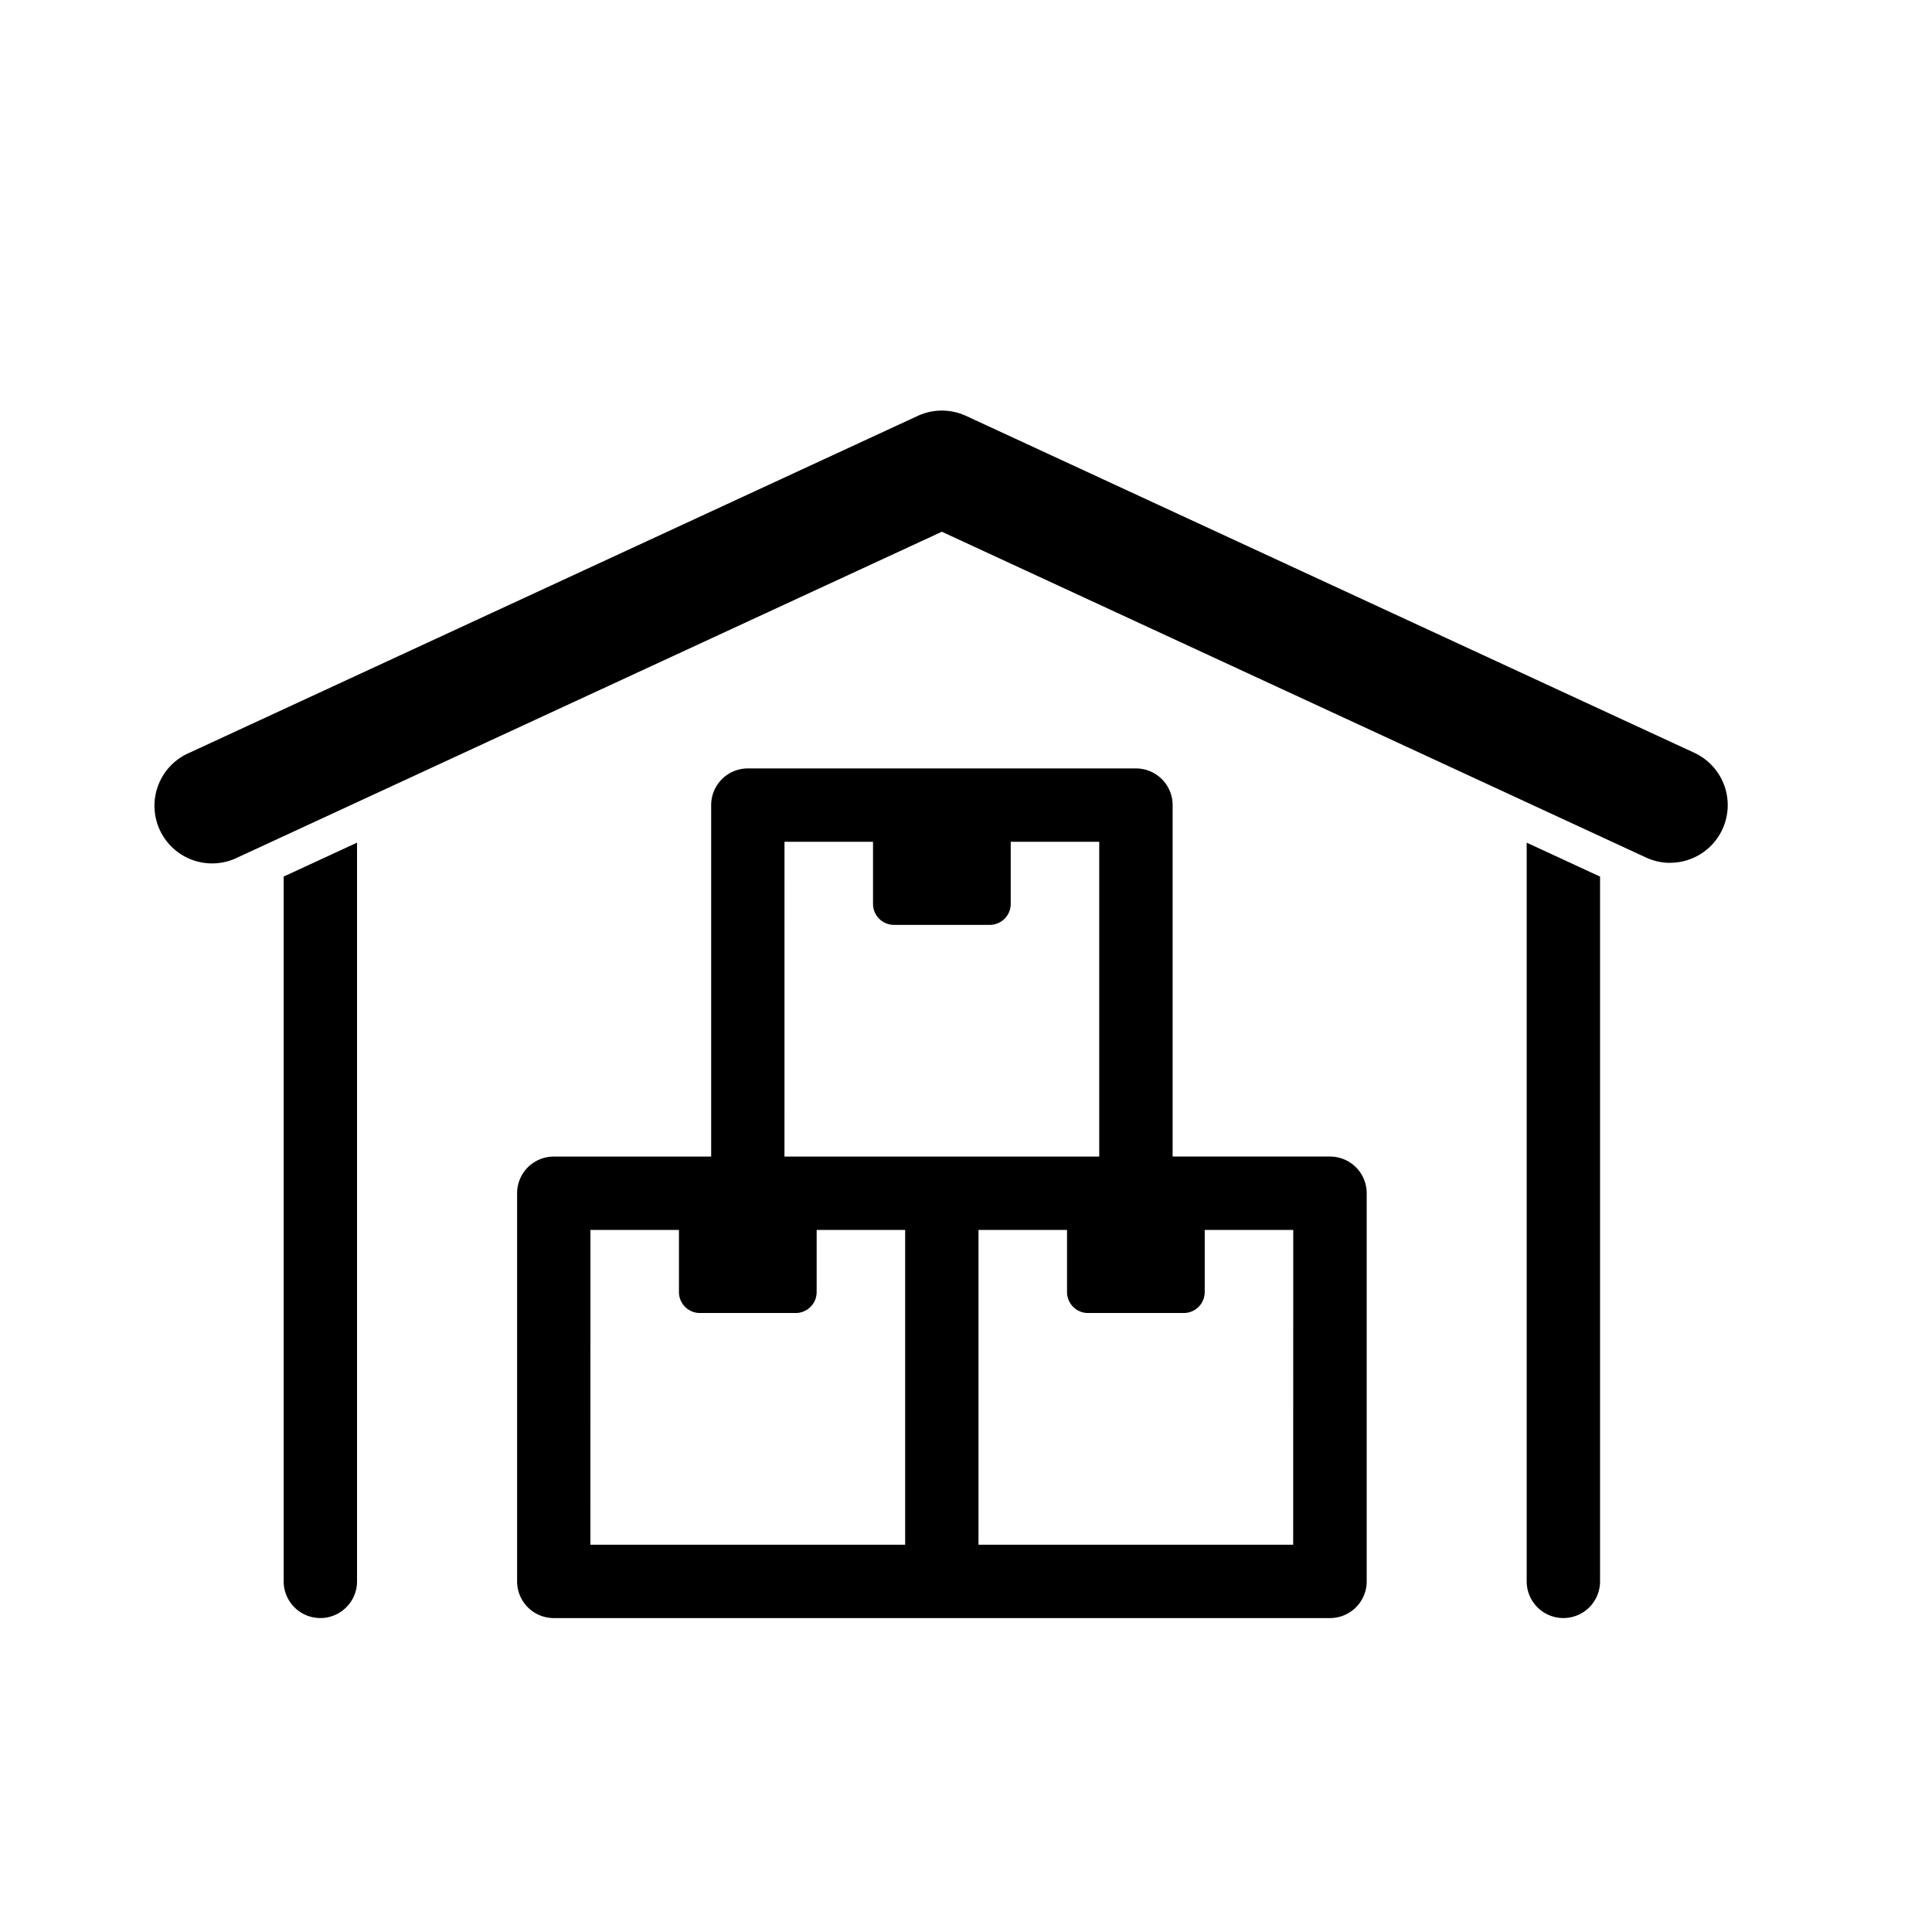
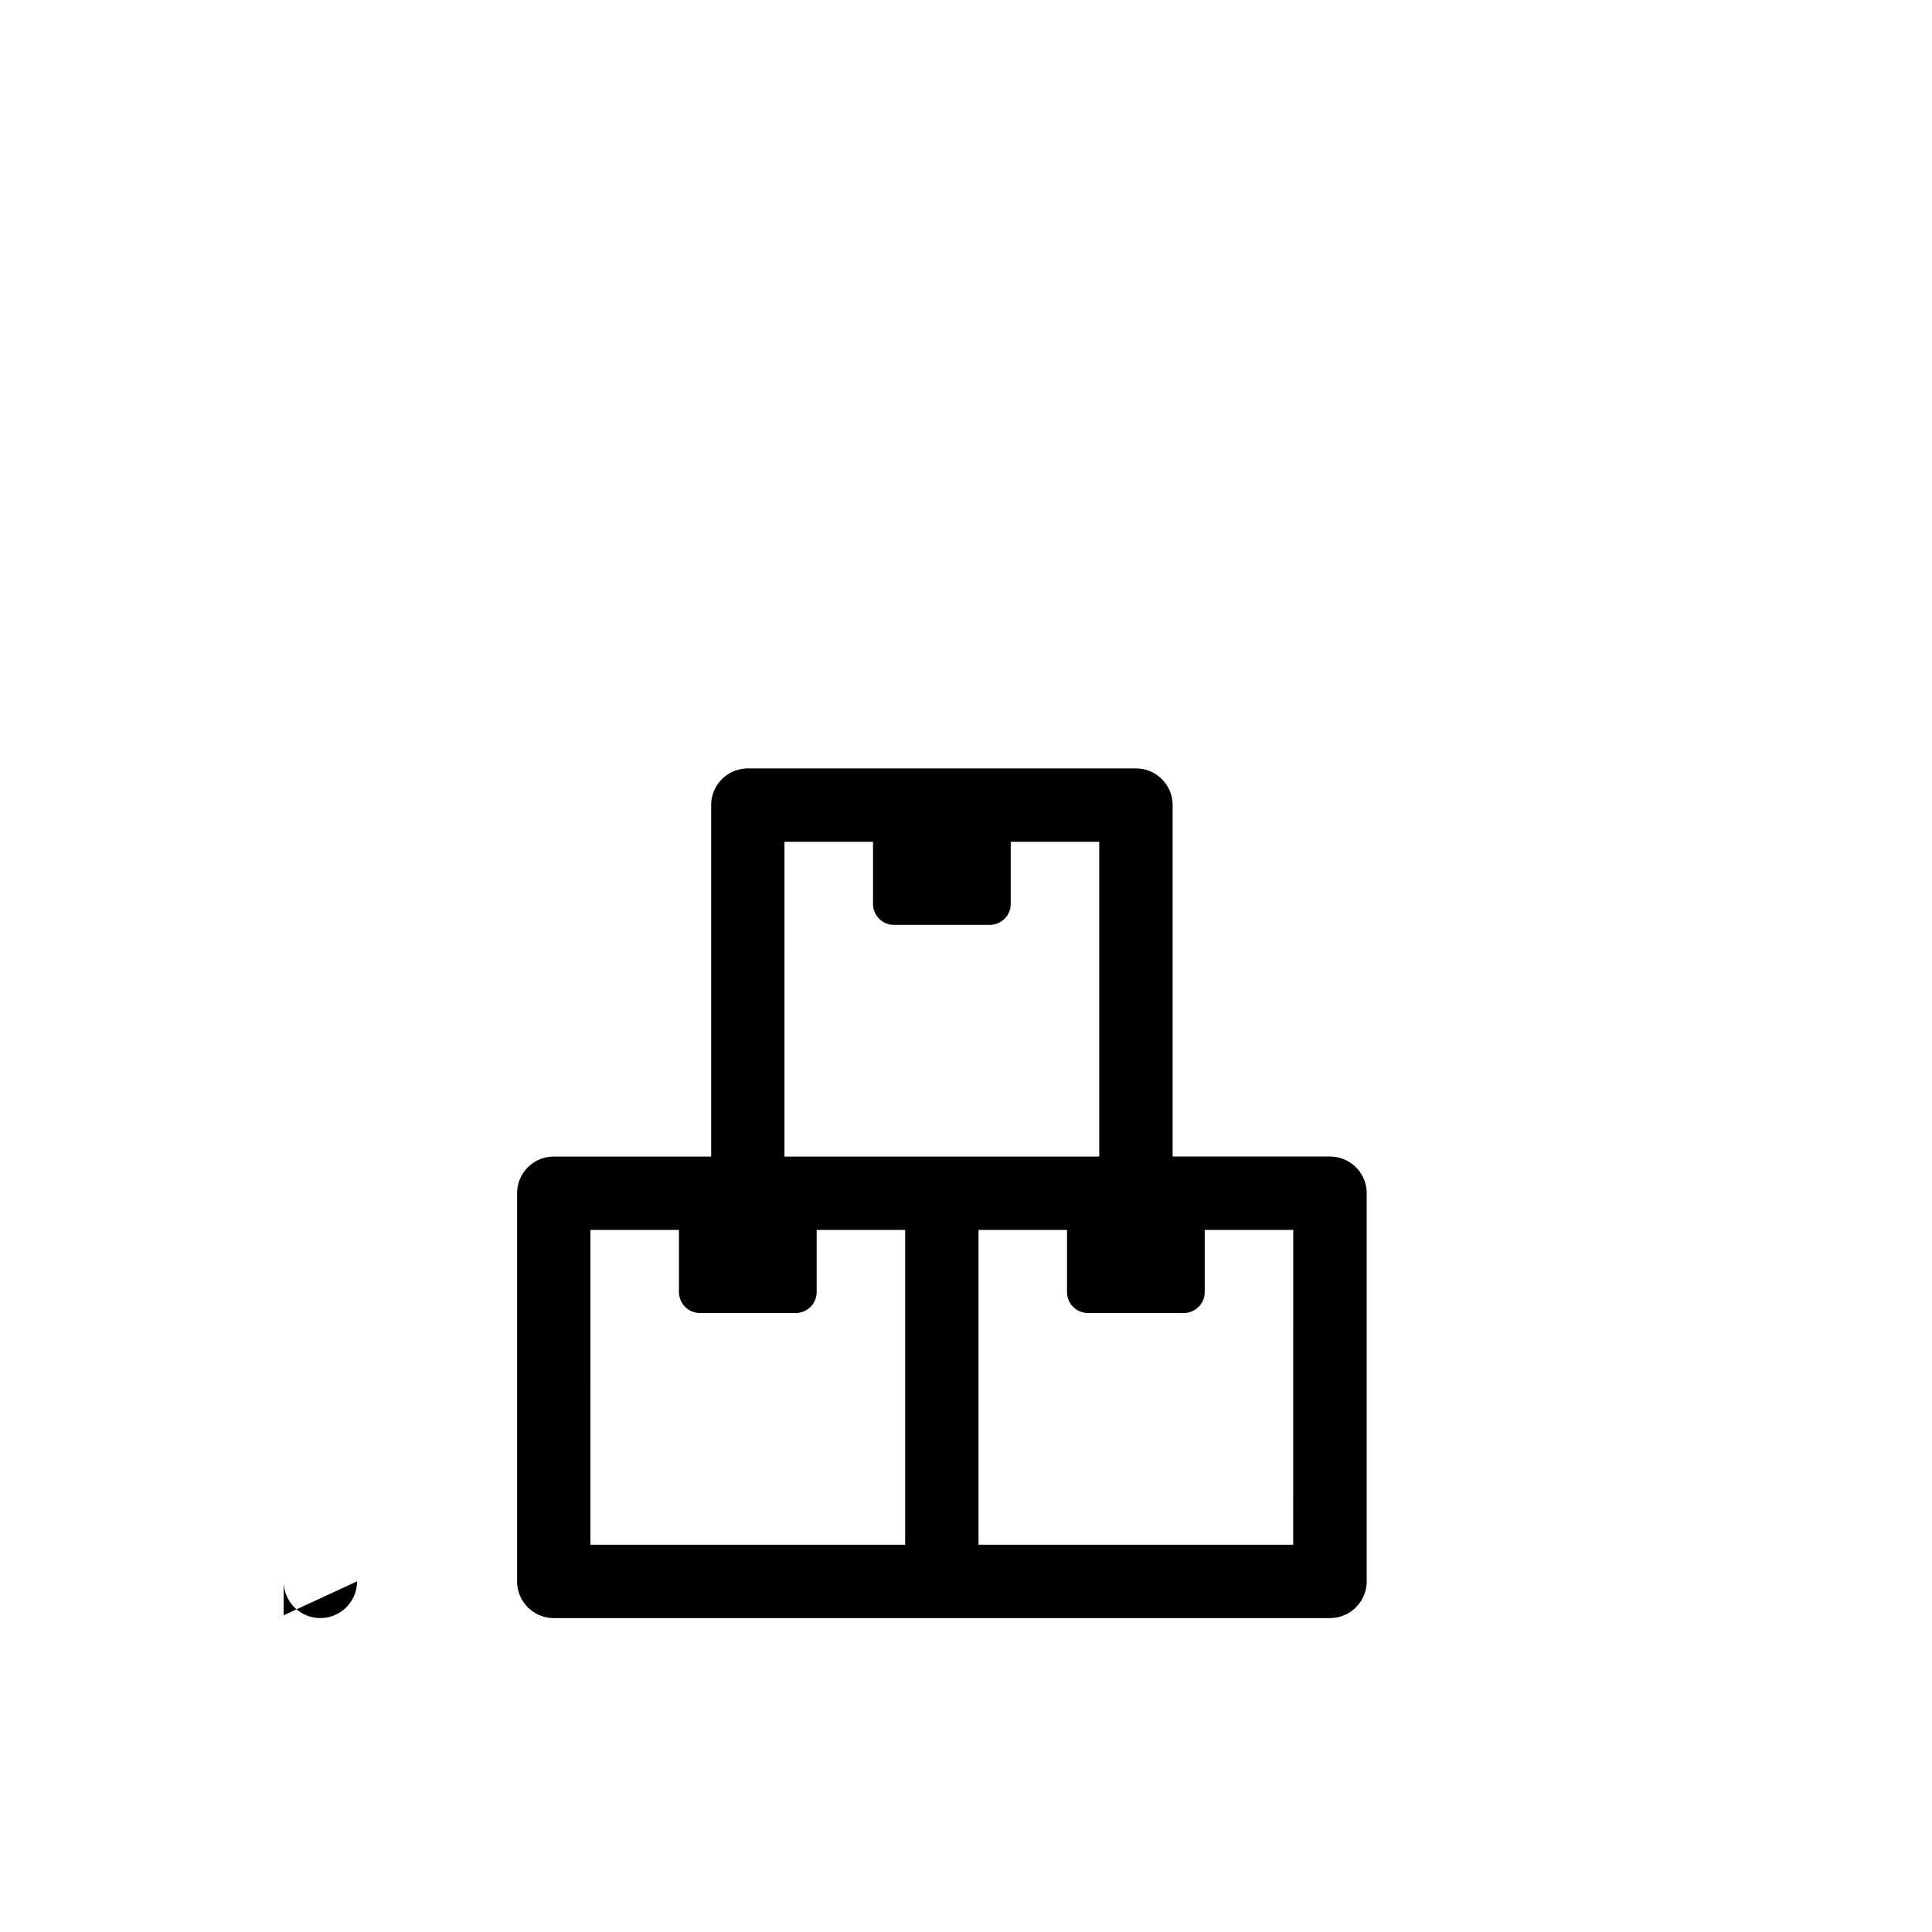
<svg xmlns="http://www.w3.org/2000/svg" width="80" height="80" viewBox="0 0 80 80">
  <g id="a4" transform="translate(-139 -2280)">
    <rect id="Rectangle_504" data-name="Rectangle 504" width="80" height="80" transform="translate(139 2280)" fill="none" />
    <g id="noun-supplier-1473224" transform="translate(57.959 2218.629)">
-       <path id="Path_35371" data-name="Path 35371" d="M130.19,253.259a1.519,1.519,0,0,0,3.038,0V222.67l-3.038,1.405Z" transform="translate(-37.403 -126.407)" />
-       <path id="Path_35372" data-name="Path 35372" d="M545.31,253.266a1.519,1.519,0,1,0,3.038,0V224.083l-3.038-1.405Z" transform="translate(-401.052 -126.414)" />
-       <path id="Path_35373" data-name="Path 35373" d="M150.2,97.1a2.377,2.377,0,0,1-1-.221L120.041,83.389,90.882,96.876a2.387,2.387,0,1,1-2-4.333l30.161-13.951a2.387,2.387,0,0,1,2,0L151.2,92.543a2.388,2.388,0,0,1-1,4.554Z" transform="translate(0)" />
+       <path id="Path_35371" data-name="Path 35371" d="M130.19,253.259a1.519,1.519,0,0,0,3.038,0l-3.038,1.405Z" transform="translate(-37.403 -126.407)" />
      <path id="Path_35374" data-name="Path 35374" d="M241.8,213.96h-6.517V199.409a1.519,1.519,0,0,0-1.519-1.519h-16.07a1.519,1.519,0,0,0-1.519,1.519v14.553h-6.517a1.519,1.519,0,0,0-1.519,1.519v16.072a1.519,1.519,0,0,0,1.519,1.519H241.8a1.519,1.519,0,0,0,1.519-1.519V215.48a1.519,1.519,0,0,0-1.519-1.519Zm-22.589-13.033h3.666V203.5a.868.868,0,0,0,.868.868h3.966a.868.868,0,0,0,.868-.868v-2.572h3.665v13.034H219.21ZM211.175,217h3.666v2.572a.868.868,0,0,0,.868.868h3.966a.868.868,0,0,0,.868-.868V217h3.665v13.034H211.174Zm29.1,13.034H227.245V217h3.665v2.572a.868.868,0,0,0,.868.868h3.966a.868.868,0,0,0,.868-.868V217h3.666Z" transform="translate(-105.686 -104.7)" />
    </g>
  </g>
</svg>